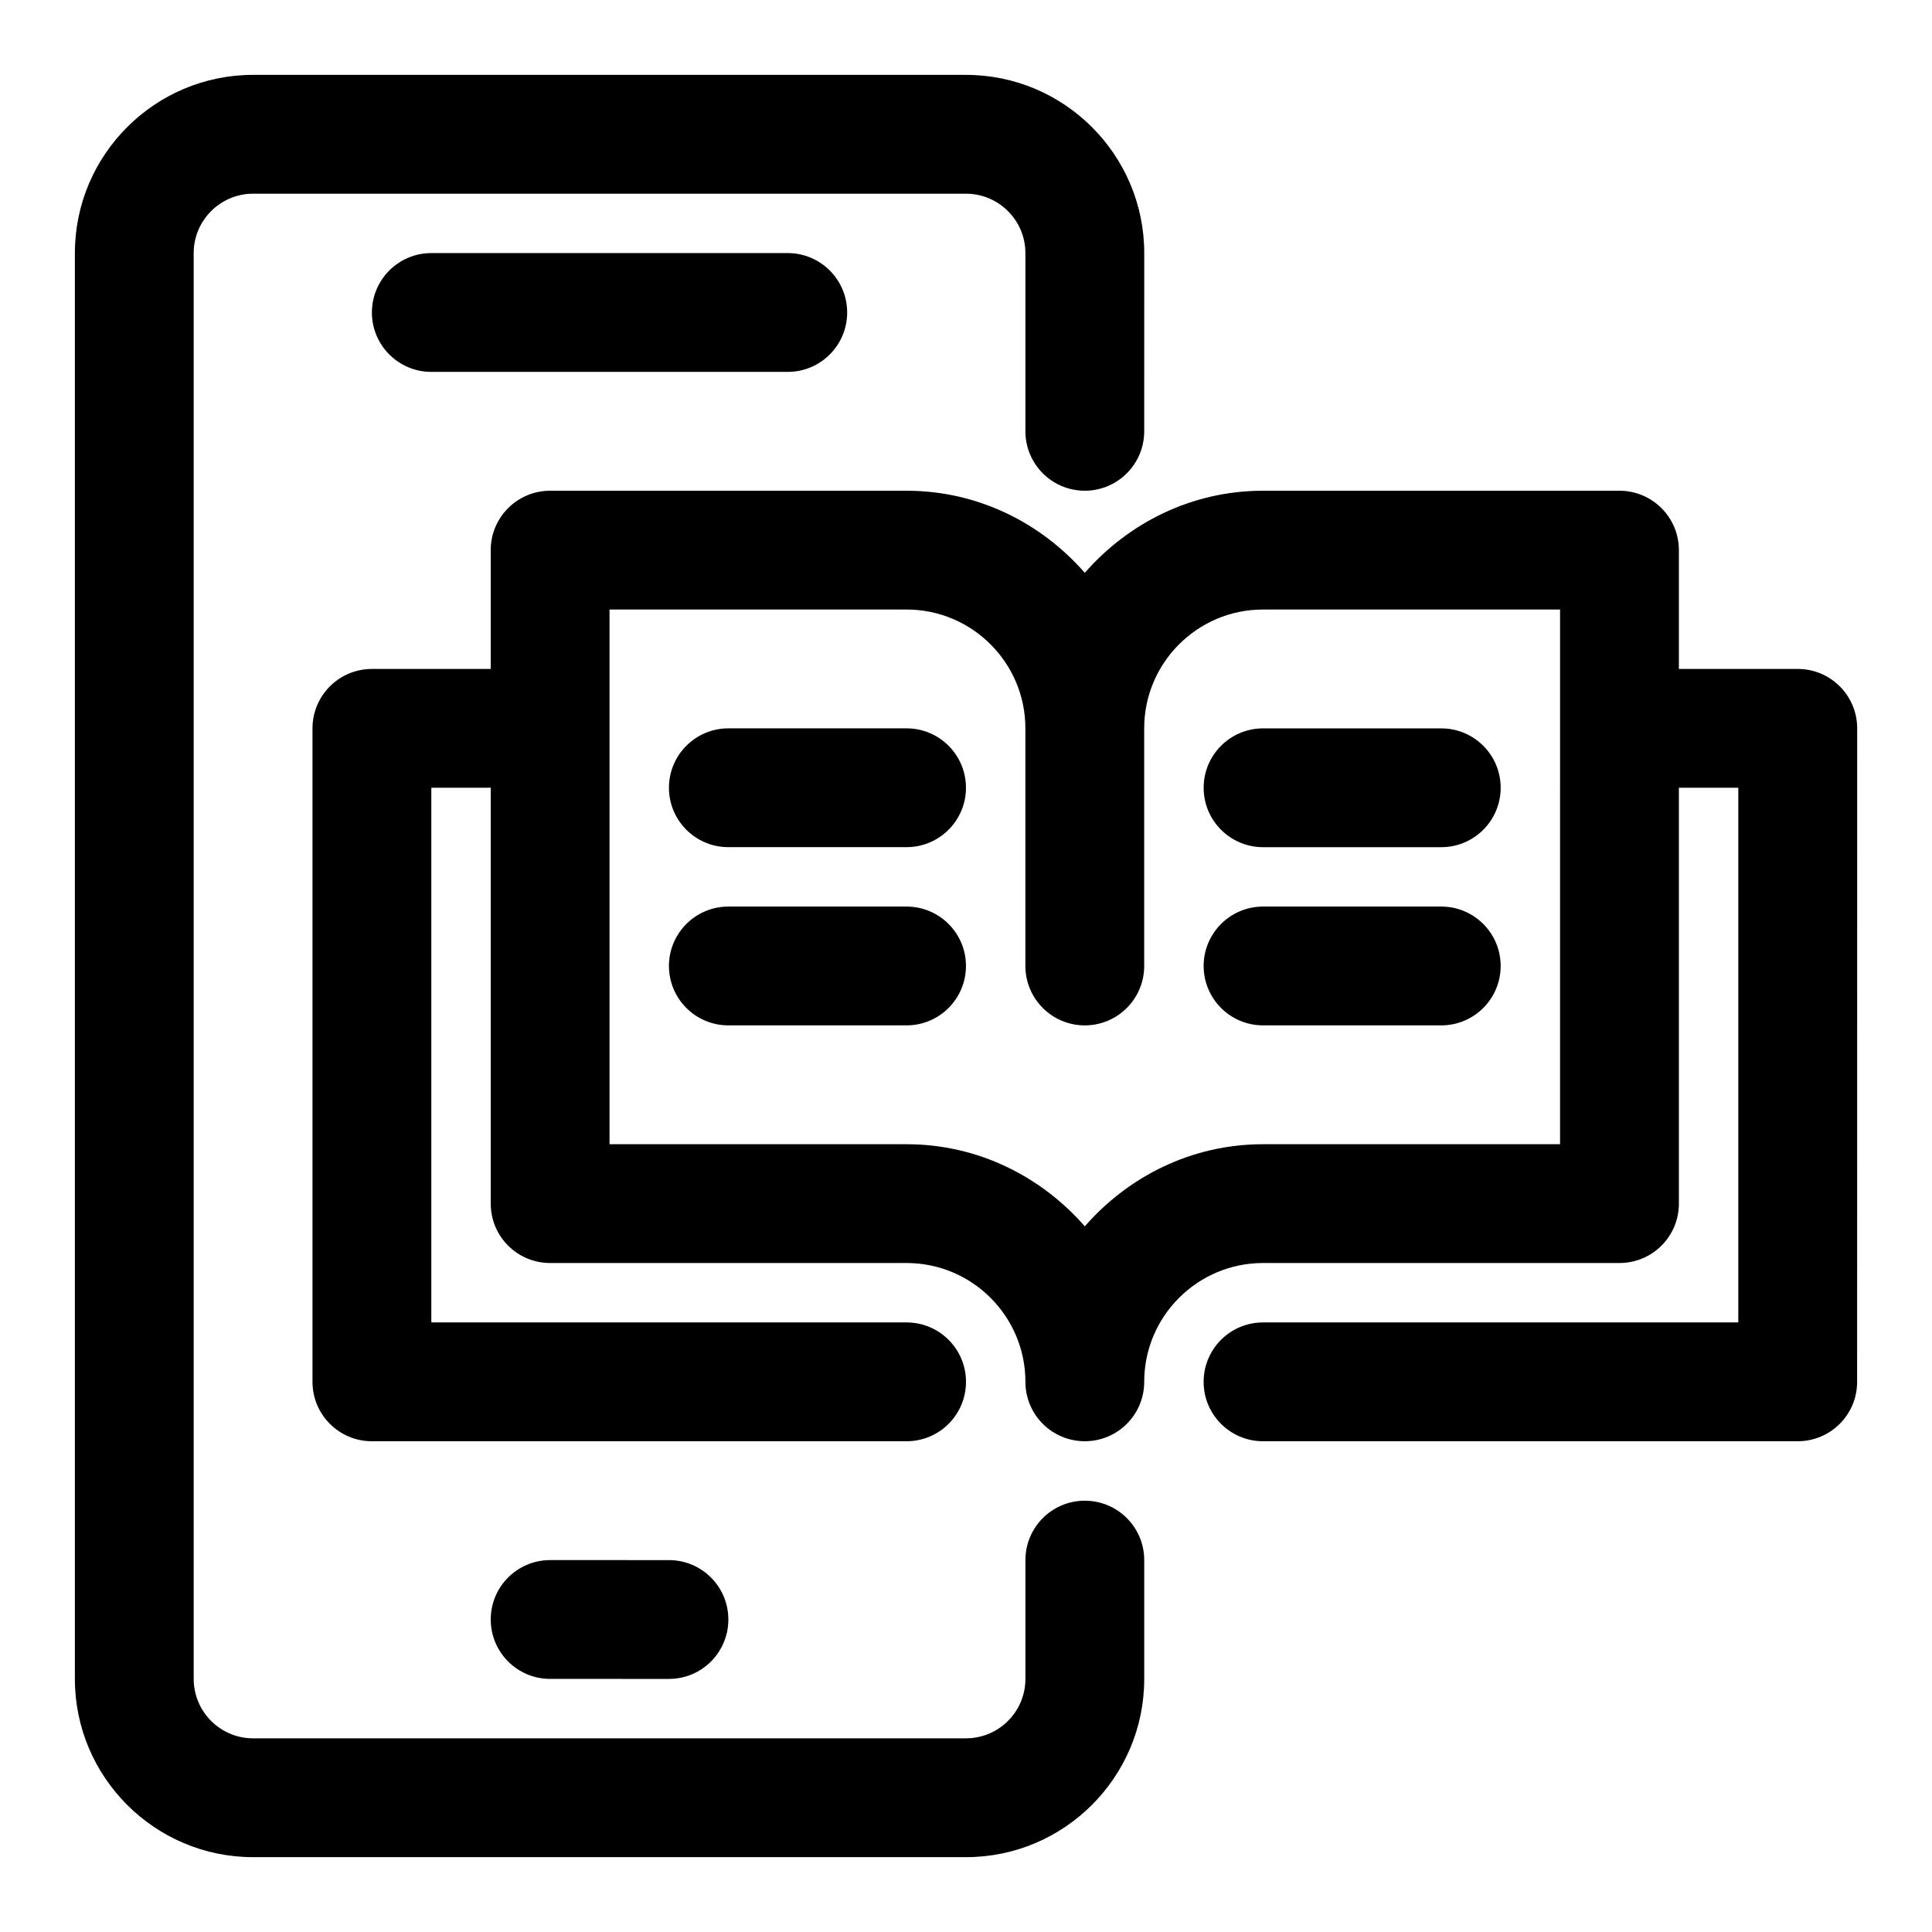
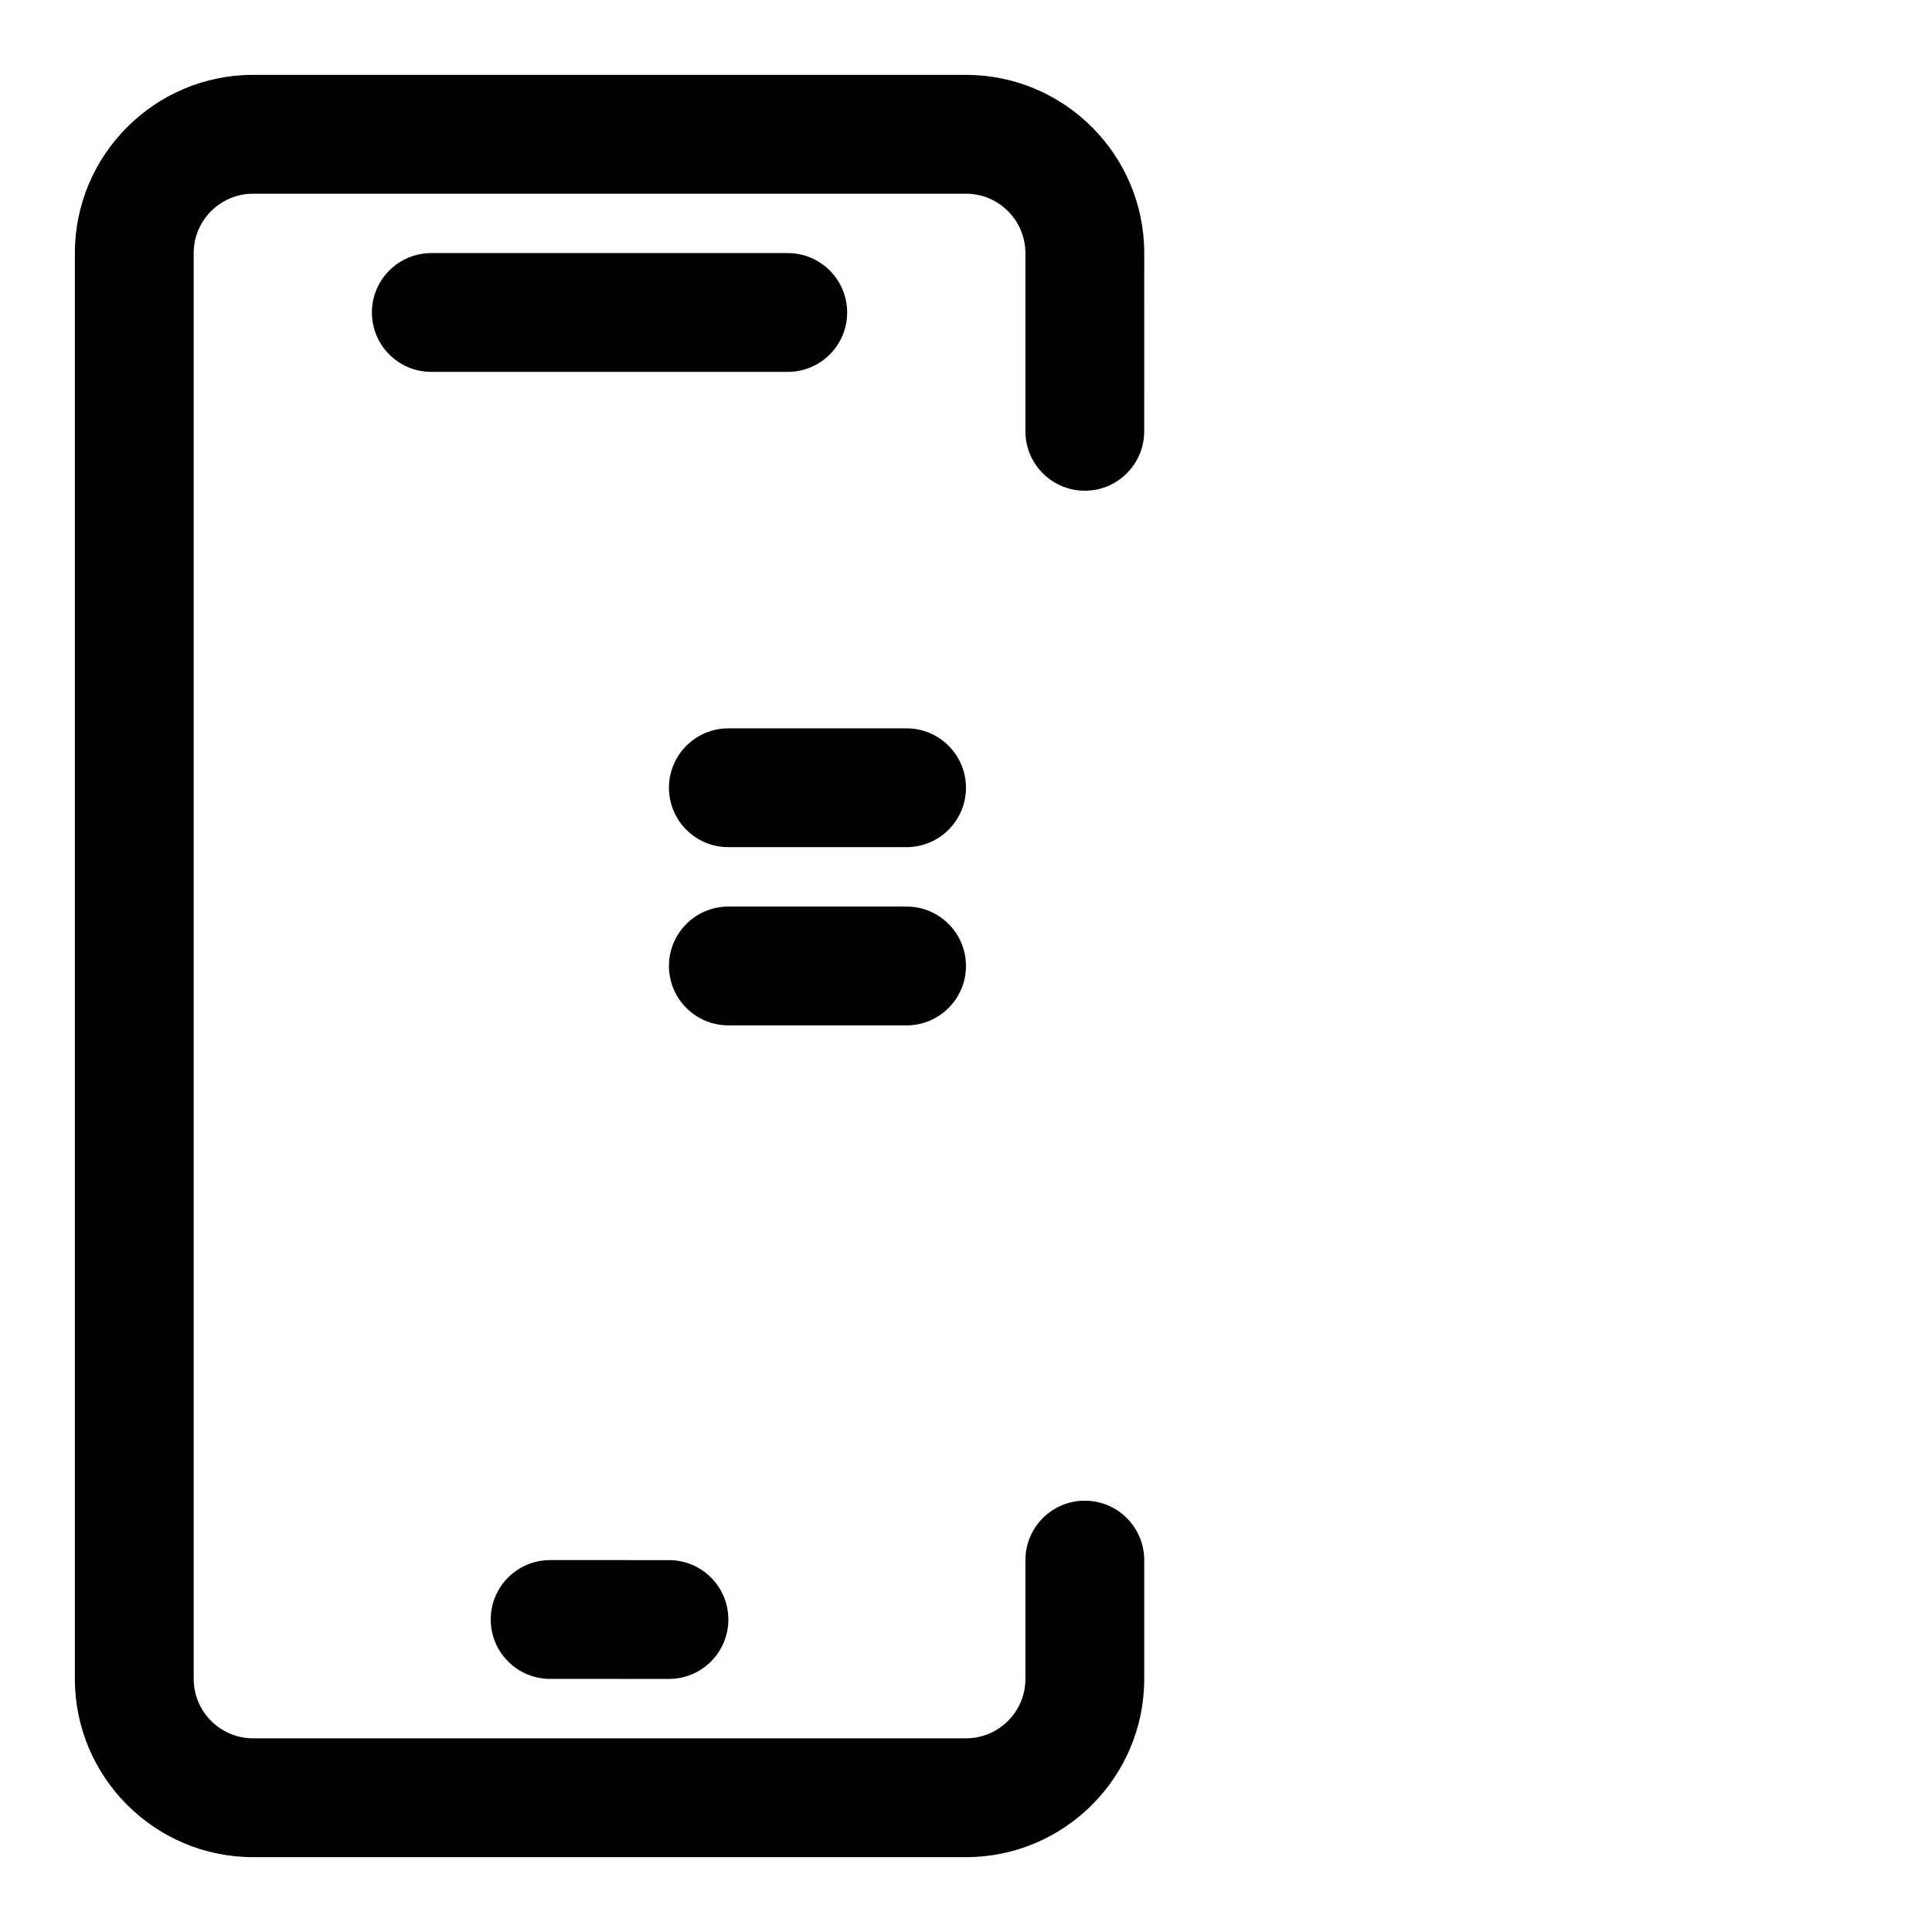
<svg xmlns="http://www.w3.org/2000/svg" fill="#000000" width="800px" height="800px" version="1.1" viewBox="144 144 512 512">
  <g>
    <path d="m431.49 541.7c-8.691 0-15.742 7.039-15.742 15.742v31.488c0 8.691-7.07 15.742-15.742 15.742l-188.93 0.004c-8.676 0-15.742-7.055-15.742-15.742l-0.004-377.86c0-8.676 7.07-15.742 15.742-15.742h188.93c8.676 0 15.742 7.07 15.742 15.742v47.23c0 8.691 7.055 15.742 15.742 15.742 8.691 0 15.742-7.055 15.742-15.742l0.008-47.23c0-26.039-21.191-47.23-47.23-47.23l-188.93-0.004c-26.043 0-47.234 21.191-47.234 47.234v377.86c0 26.039 21.191 47.23 47.23 47.23h188.93c26.039 0 47.23-21.191 47.23-47.23v-31.488c0.004-8.703-7.051-15.742-15.738-15.742z" />
    <path d="m258.3 211.07c-8.688 0-15.742 7.055-15.742 15.742 0 8.691 7.055 15.742 15.742 15.742h94.465c8.691 0 15.742-7.055 15.742-15.742 0-8.691-7.055-15.742-15.742-15.742z" />
    <path d="m321.28 588.93c8.691 0 15.742-7.039 15.742-15.742 0-8.707-7.055-15.742-15.742-15.742l-31.488-0.004c-8.691 0-15.742 7.039-15.742 15.742 0 8.707 7.055 15.742 15.742 15.742z" />
-     <path d="m620.41 321.28h-31.488v-31.488c0-8.691-7.055-15.742-15.742-15.742h-94.465c-18.895 0-35.676 8.535-47.23 21.758-11.559-13.227-28.34-21.758-47.234-21.758h-94.465c-8.691 0-15.742 7.051-15.742 15.742v31.488h-31.488c-8.691 0-15.742 7.055-15.742 15.742v173.18c0 8.707 7.055 15.742 15.742 15.742h141.7c8.691 0 15.742-7.039 15.742-15.742 0-8.707-7.055-15.742-15.742-15.742h-125.95v-141.7h15.742v110.21c0 8.707 7.055 15.742 15.742 15.742h94.465c17.367 0 31.488 14.121 31.488 31.488 0 8.707 7.055 15.742 15.742 15.742 8.691 0 15.742-7.039 15.742-15.742 0-17.367 14.121-31.488 31.488-31.488h94.465c8.691 0 15.742-7.039 15.742-15.742v-110.21h15.742v141.7h-125.95c-8.691 0-15.742 7.039-15.742 15.742 0 8.707 7.055 15.742 15.742 15.742h141.7c8.691 0 15.742-7.039 15.742-15.742l0.016-173.18c0-8.691-7.055-15.746-15.746-15.746zm-62.977 125.95h-78.719c-18.895 0-35.676 8.535-47.23 21.758-11.559-13.223-28.34-21.758-47.234-21.758h-78.719v-141.7h78.719c17.367 0 31.488 14.121 31.488 31.488v62.977c0 8.691 7.055 15.742 15.742 15.742 8.691 0 15.742-7.055 15.742-15.742v-62.977c0-17.367 14.121-31.488 31.488-31.488h78.719z" />
    <path d="m384.25 337.02h-47.23c-8.691 0-15.742 7.055-15.742 15.742 0 8.691 7.055 15.742 15.742 15.742h47.23c8.691 0 15.742-7.055 15.742-15.742 0.004-8.691-7.051-15.742-15.742-15.742z" />
    <path d="m384.25 384.25h-47.23c-8.691 0-15.742 7.055-15.742 15.742 0 8.691 7.055 15.742 15.742 15.742h47.23c8.691 0 15.742-7.055 15.742-15.742 0.004-8.688-7.051-15.742-15.742-15.742z" />
-     <path d="m462.98 352.77c0 8.691 7.055 15.742 15.742 15.742h47.23c8.691 0 15.742-7.055 15.742-15.742 0-8.691-7.055-15.742-15.742-15.742h-47.23c-8.691 0-15.742 7.051-15.742 15.742z" />
-     <path d="m525.95 384.25h-47.23c-8.691 0-15.742 7.055-15.742 15.742 0 8.691 7.055 15.742 15.742 15.742h47.23c8.691 0 15.742-7.055 15.742-15.742 0.004-8.688-7.051-15.742-15.742-15.742z" />
  </g>
</svg>